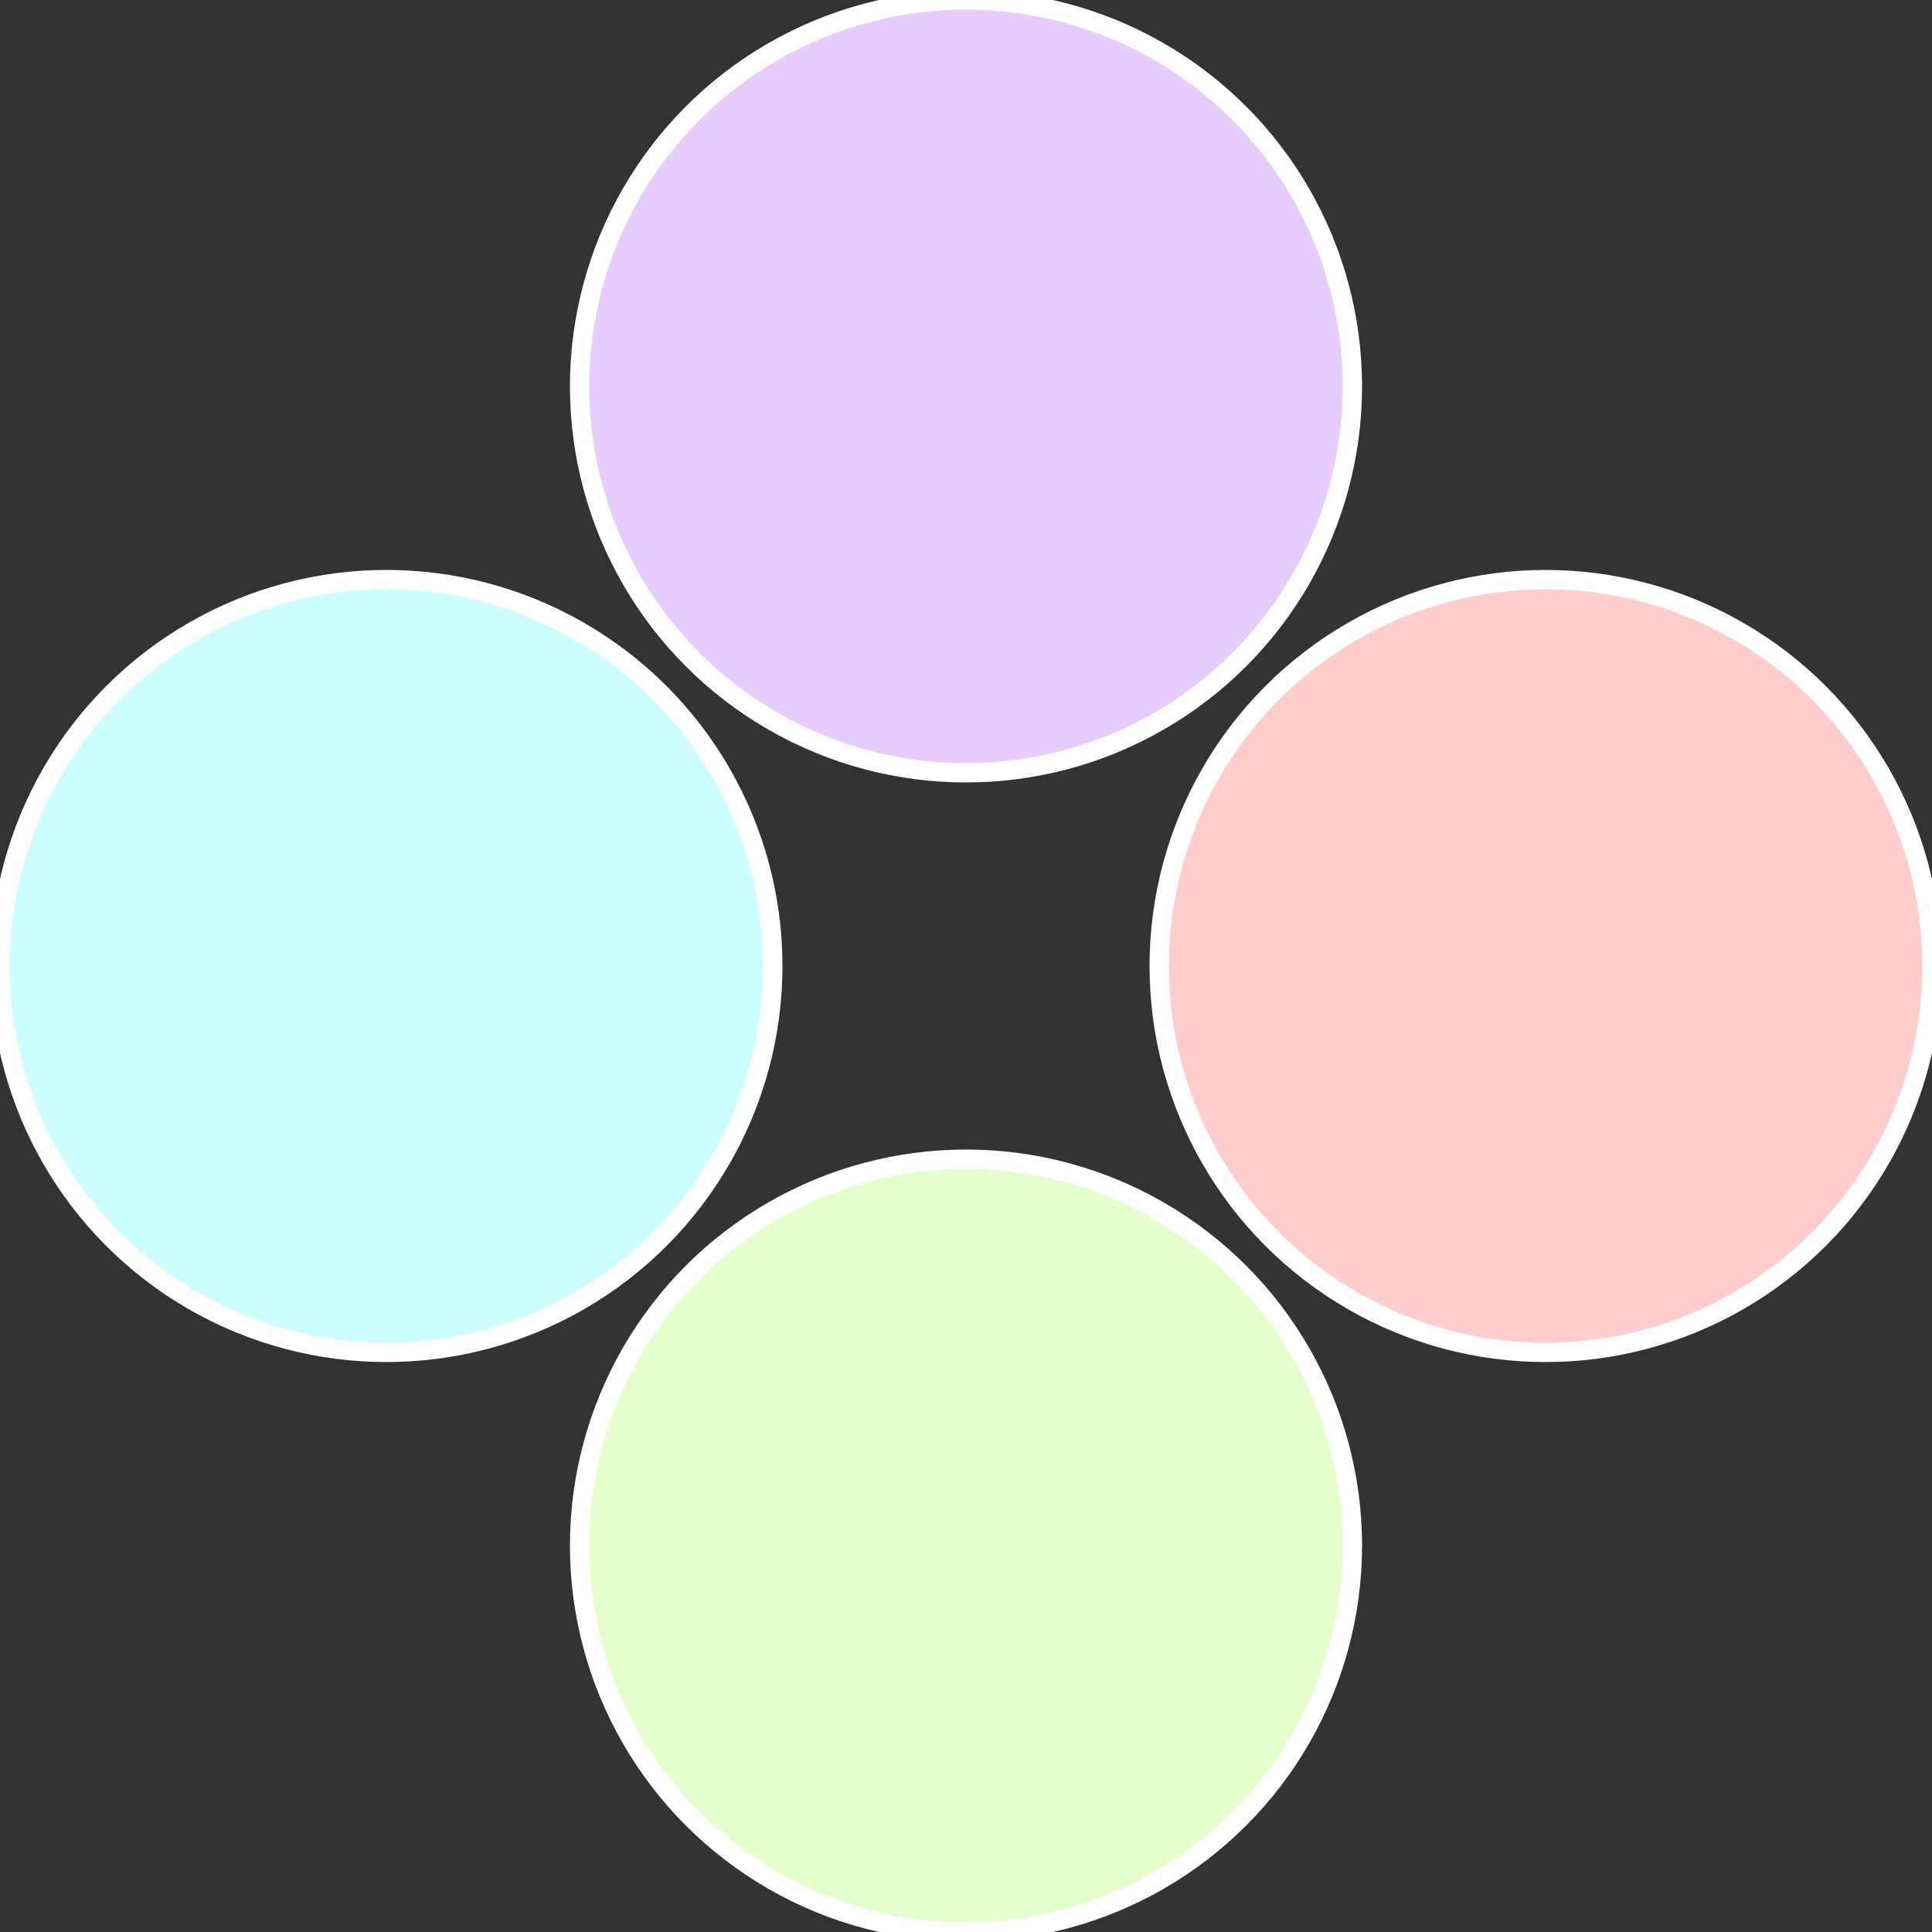
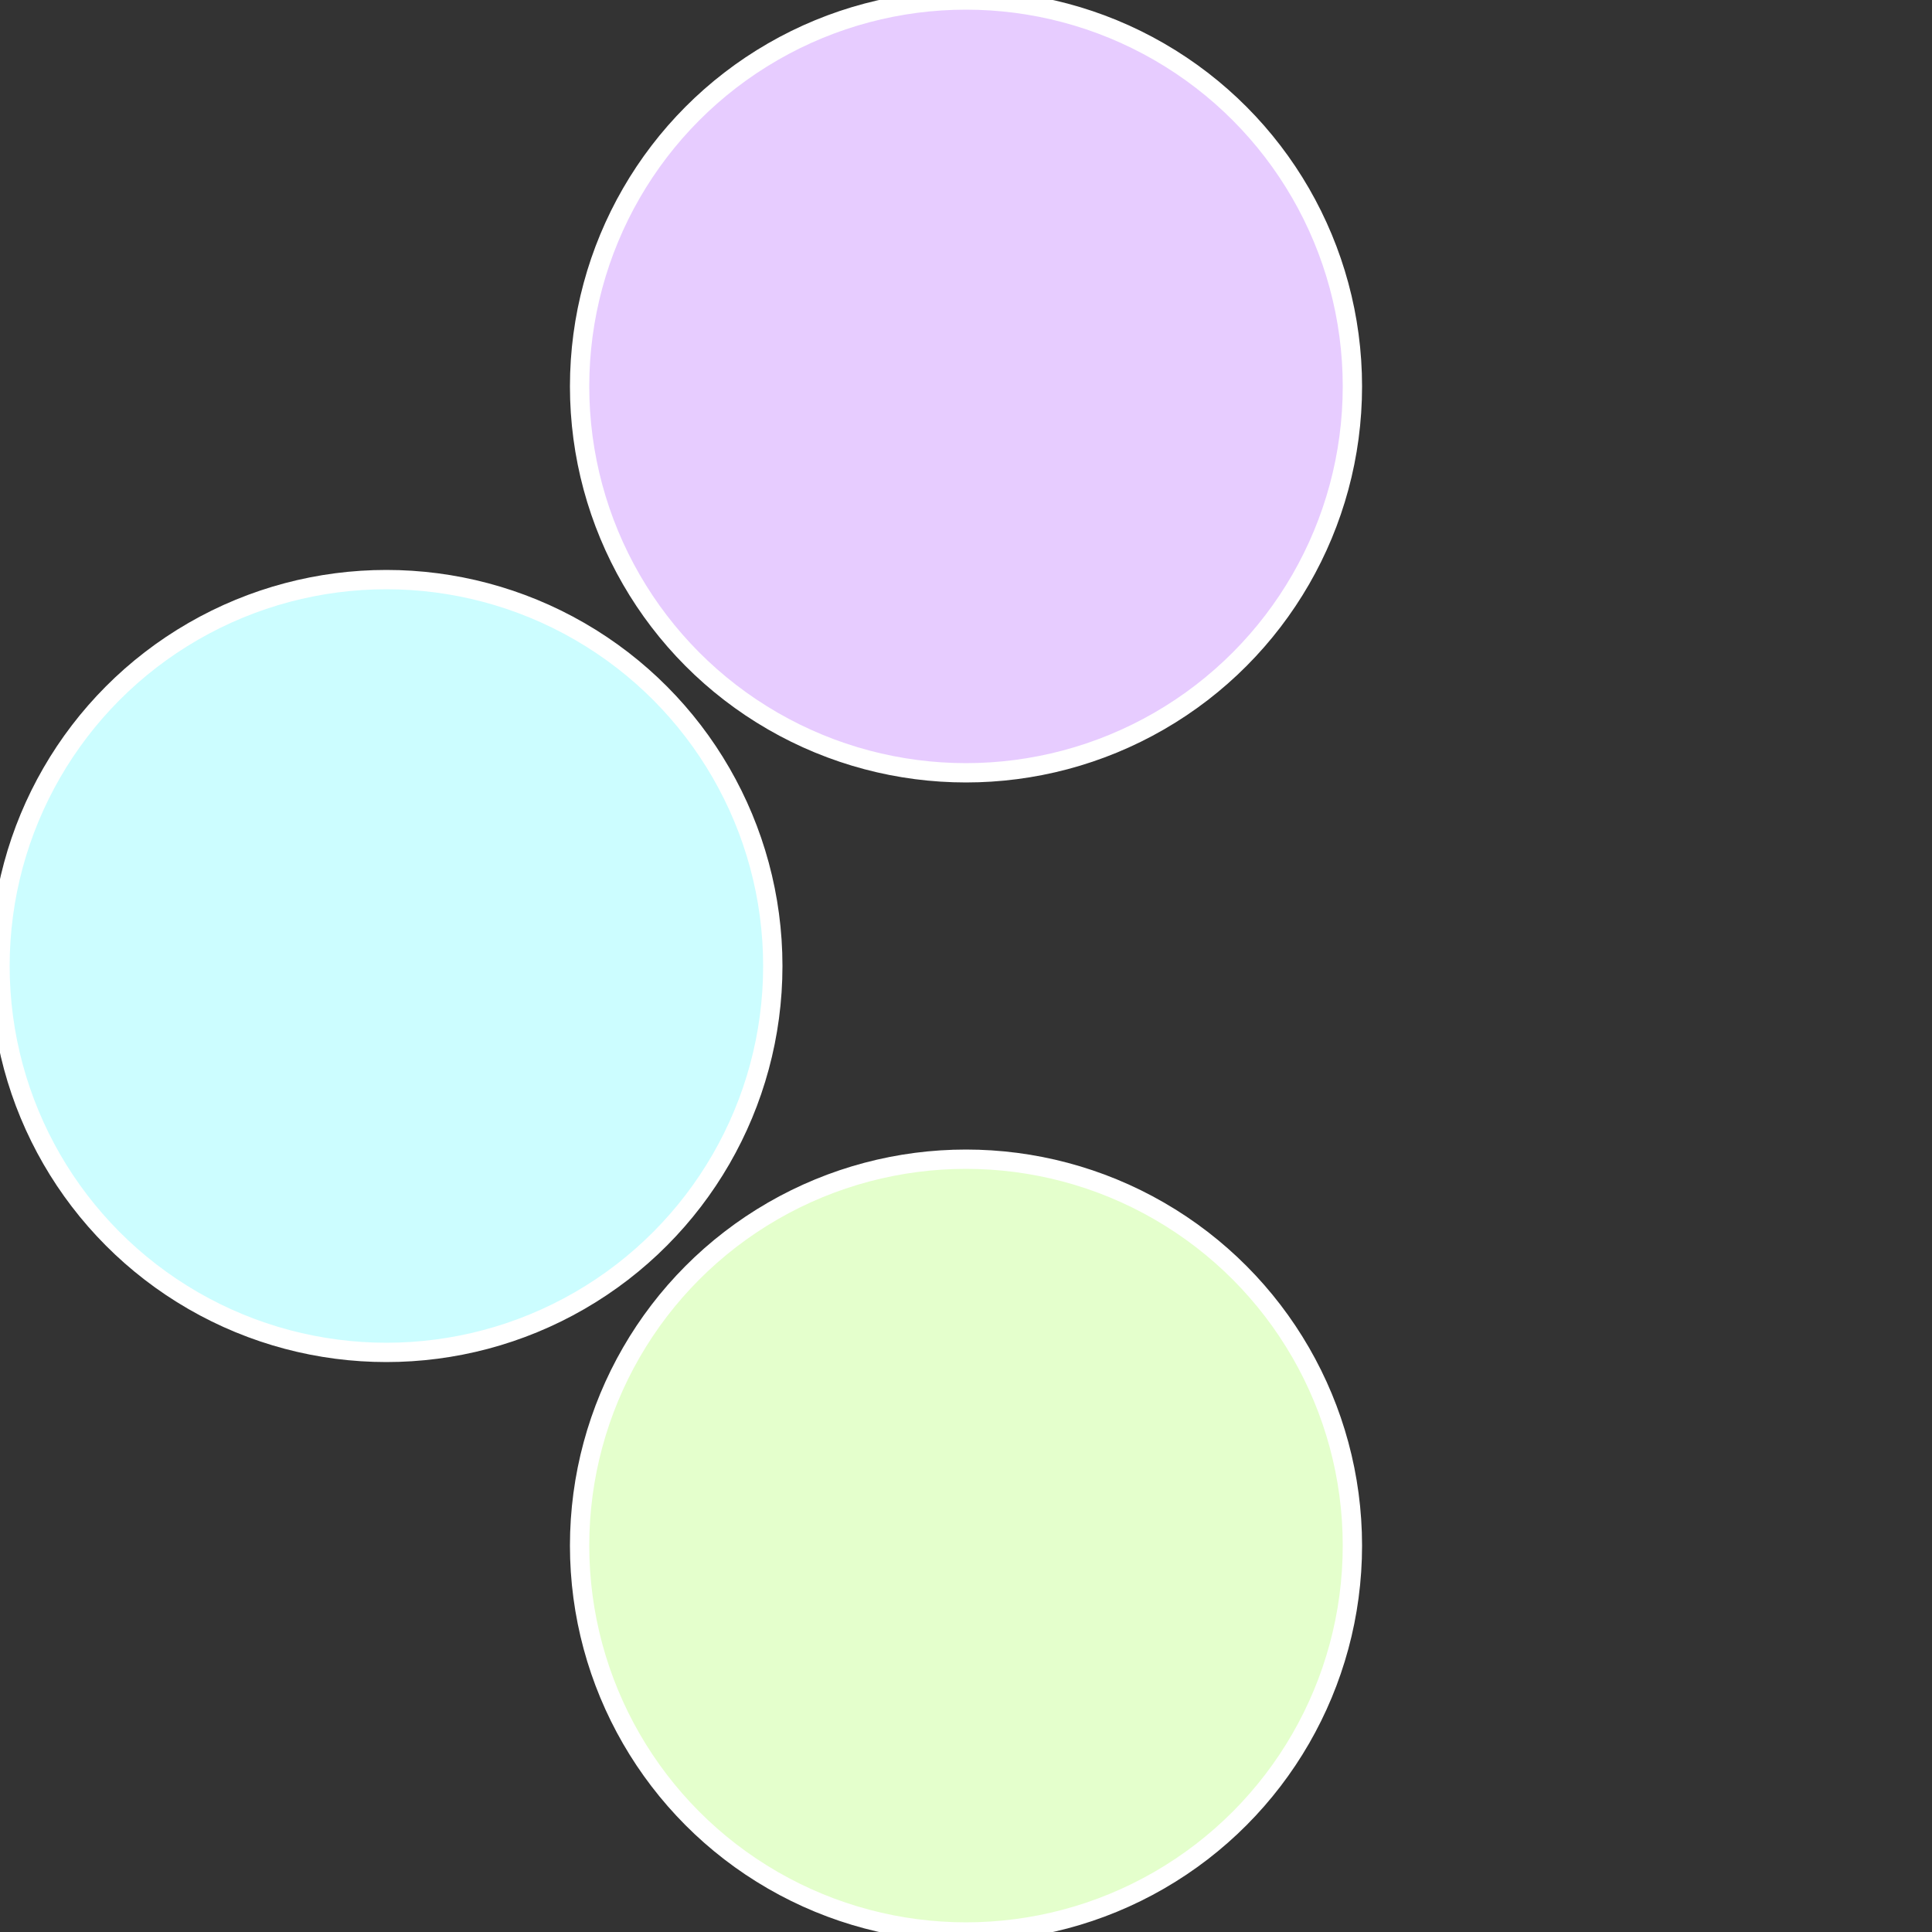
<svg xmlns="http://www.w3.org/2000/svg" width="500" height="500" viewBox="-1 -1 2 2">
  <rect x="-1" y="-1" width="2" height="2" fill="#333333" stroke="none" />
-   <circle cx="0.6" cy="0" r="0.4" fill="#ffcecc" stroke="#fff" stroke-width="1%" />
  <circle cx="3.6739403974421E-17" cy="0.6" r="0.4" fill="#e4ffcc" stroke="#fff" stroke-width="1%" />
  <circle cx="-0.6" cy="7.3478807948841E-17" r="0.4" fill="#ccfdff" stroke="#fff" stroke-width="1%" />
  <circle cx="-1.1021821192326E-16" cy="-0.6" r="0.4" fill="#e7ccff" stroke="#fff" stroke-width="1%" />
</svg>